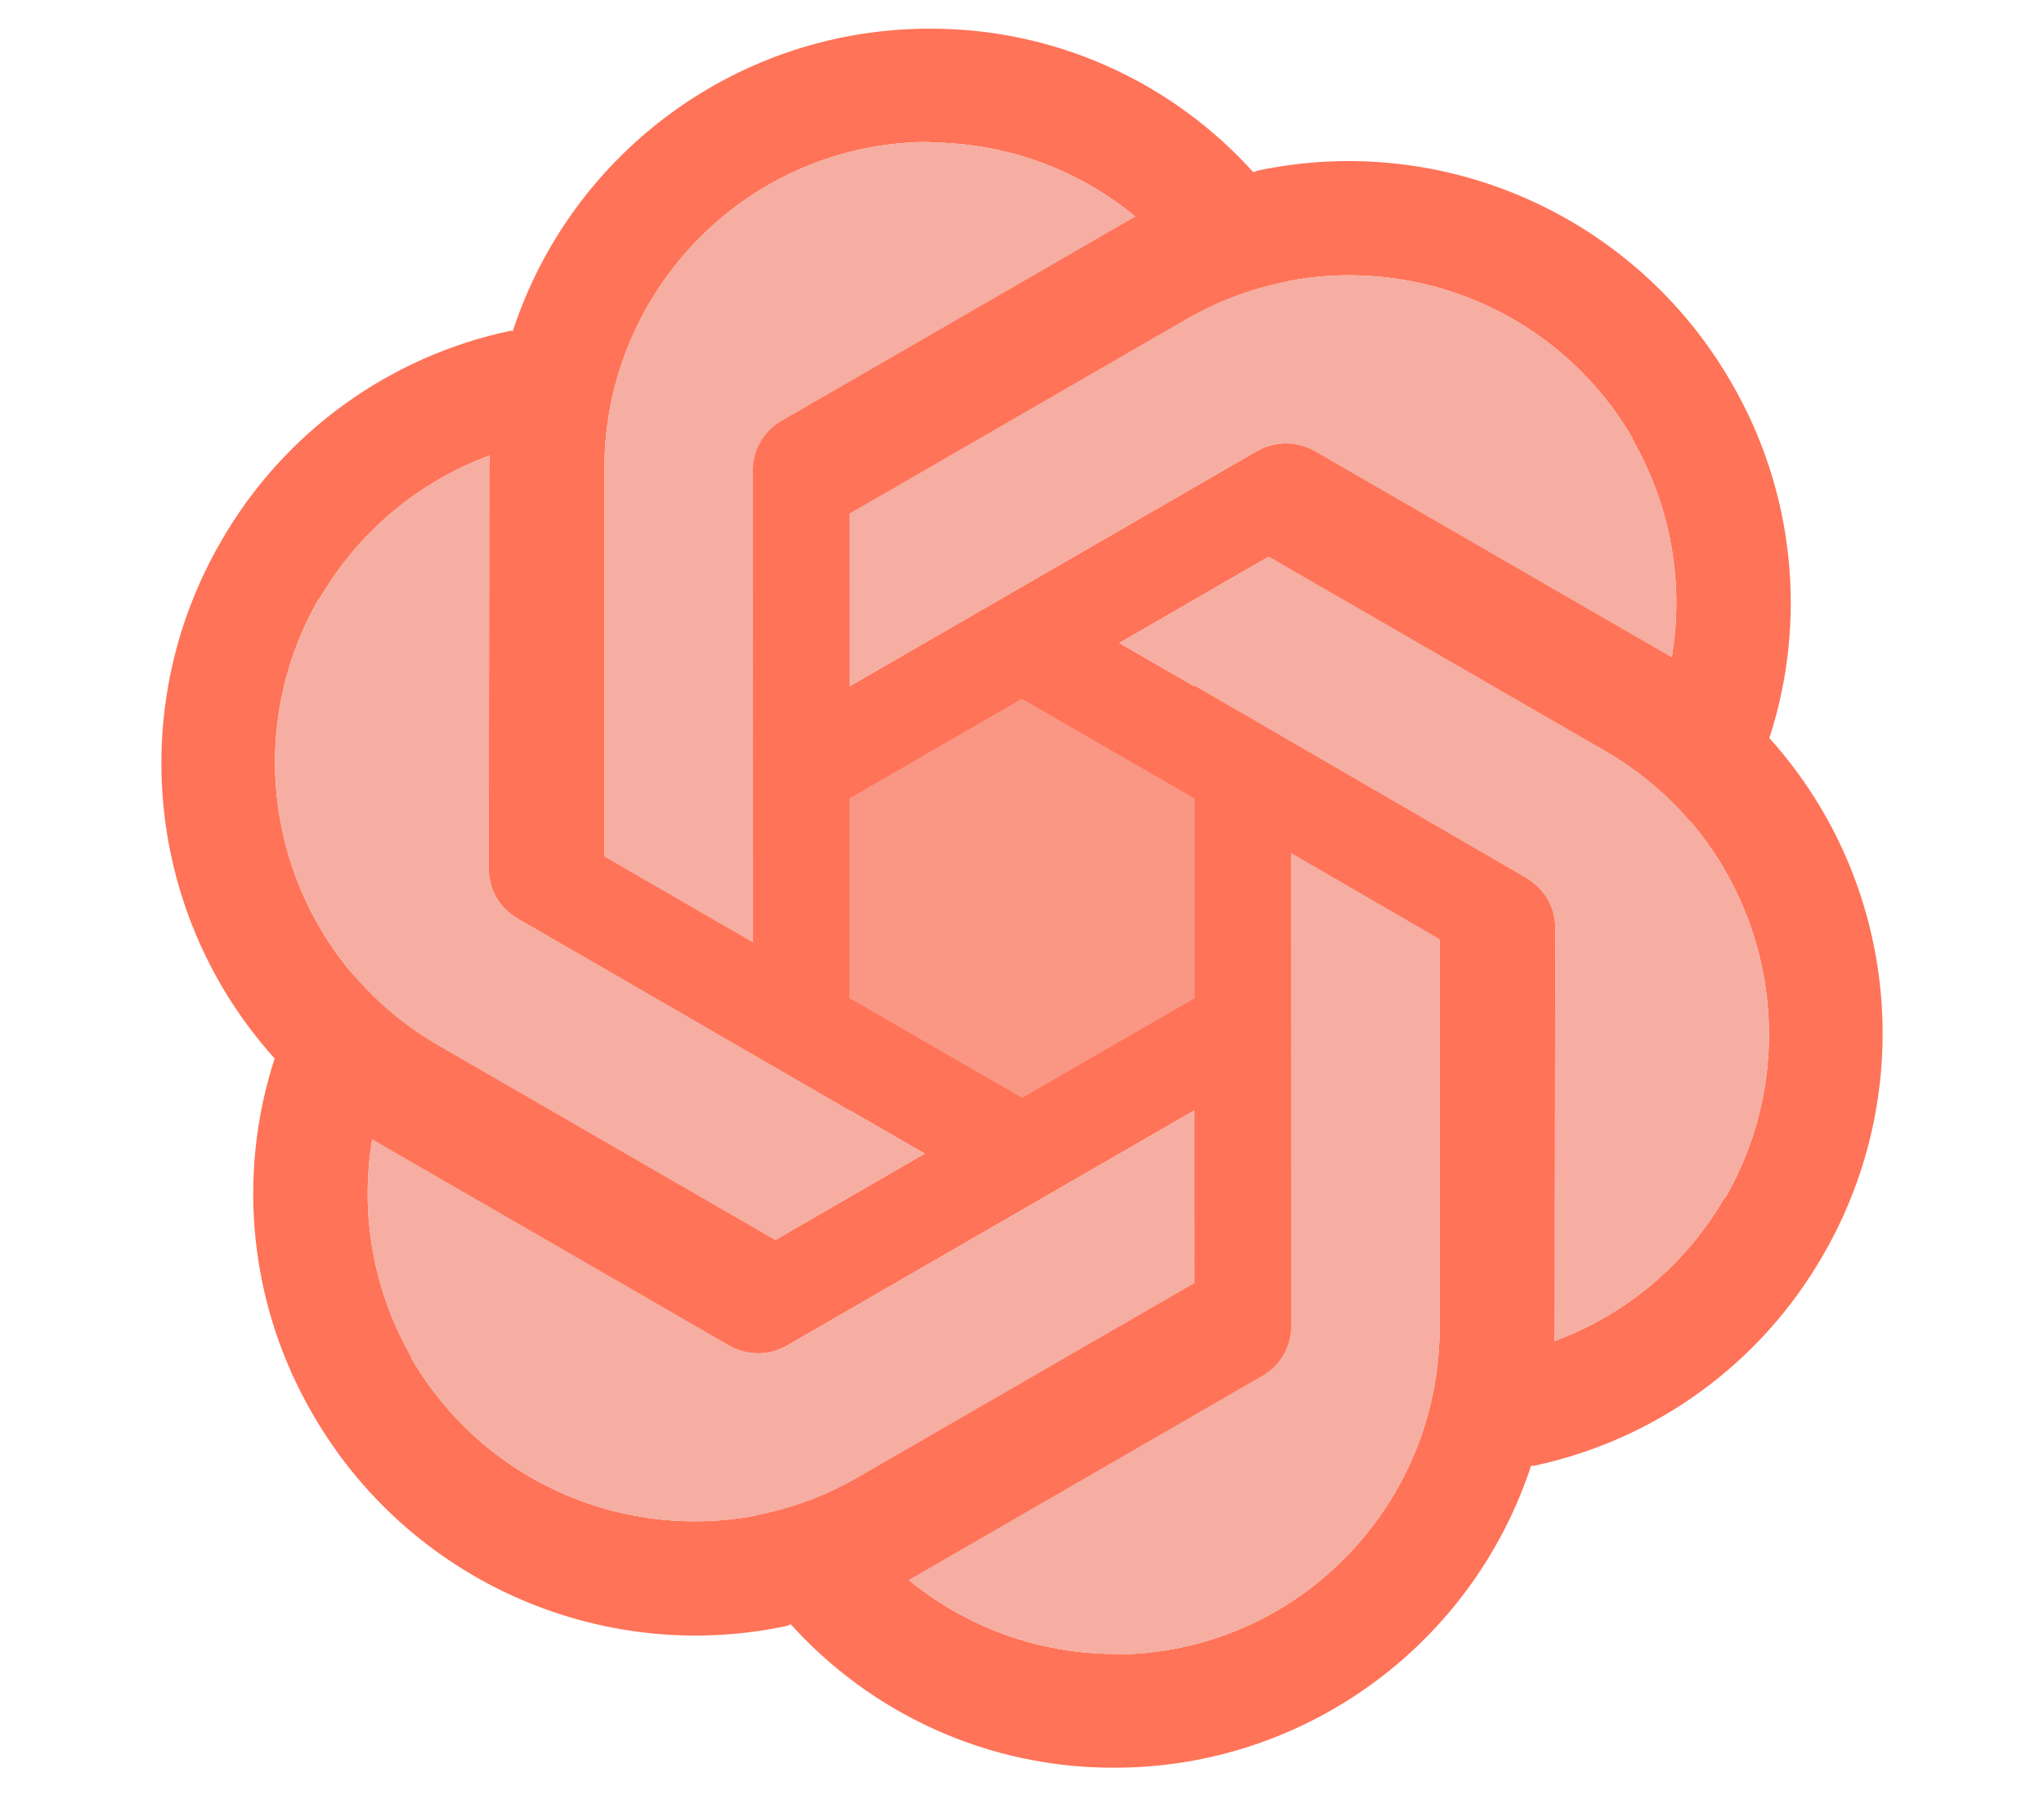
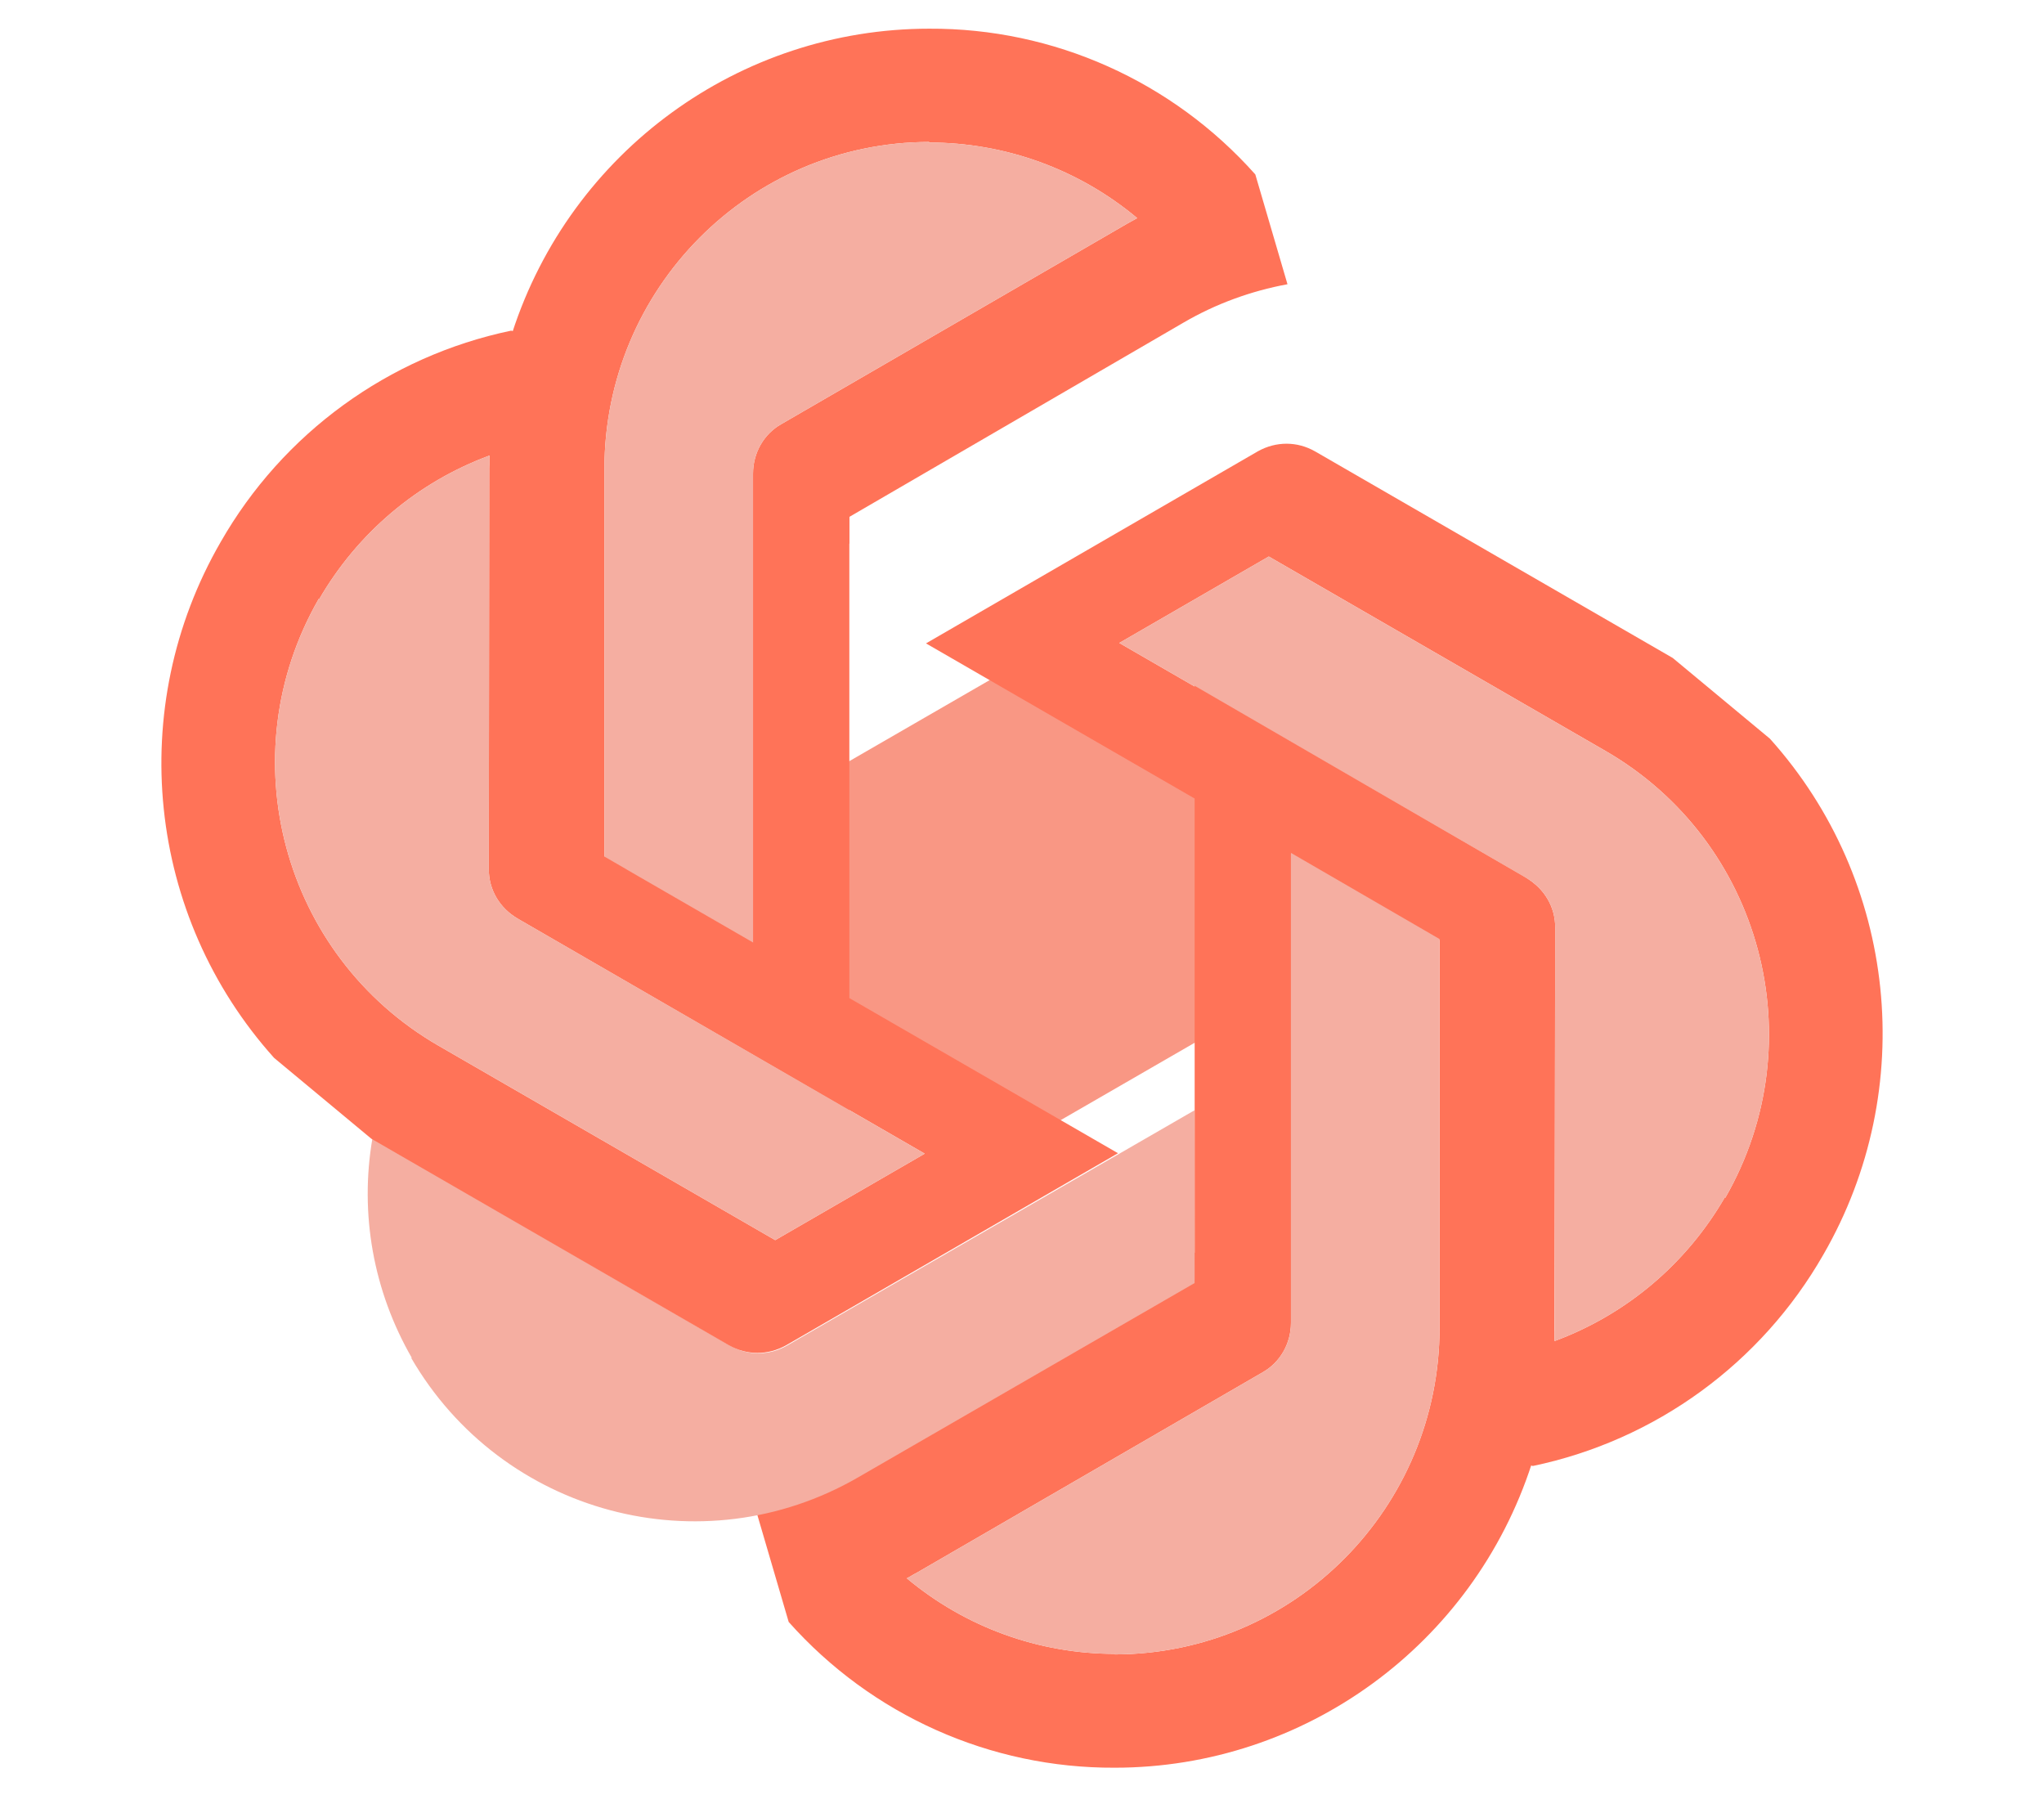
<svg xmlns="http://www.w3.org/2000/svg" width="34" height="30" viewBox="0 0 34 30" fill="none">
  <path d="M17 11L20.464 13V17L17 19L13.536 17V13L17 11Z" fill="#F99784" />
  <path d="M15.457 0.477C12.302 0.477 9.498 2.518 8.521 5.532L8.169 7.602V14.463C8.169 14.806 8.344 15.111 8.638 15.287L14.128 18.47V9.042H14.13V8.595L19.687 5.365C20.224 5.052 20.81 4.839 21.416 4.727L20.881 2.901C19.5 1.349 17.526 0.467 15.457 0.477ZM15.457 2.361L15.448 2.37C16.718 2.37 17.939 2.811 18.916 3.627C18.876 3.647 18.798 3.696 18.74 3.725L12.995 7.054C12.702 7.22 12.526 7.535 12.526 7.878V15.691L10.054 14.258V7.799C10.053 4.799 12.47 2.365 15.457 2.361Z" fill="#FF7358" />
  <path d="M15.457 2.361L15.448 2.37C16.718 2.37 17.939 2.811 18.916 3.627C18.876 3.647 18.798 3.696 18.74 3.725L12.995 7.054C12.702 7.22 12.526 7.535 12.526 7.878V15.691L10.054 14.258V7.799C10.053 4.799 12.47 2.365 15.457 2.361Z" fill="#F5AEA1" />
-   <path d="M28.795 6.356C27.206 3.604 24.025 2.181 20.921 2.837L18.949 3.566L13.002 7C12.705 7.171 12.529 7.477 12.524 7.821L12.529 14.201L20.701 9.483L20.702 9.484L21.09 9.261L26.687 12.491C27.229 12.803 27.709 13.206 28.111 13.679L29.424 12.299C30.075 10.318 29.845 8.155 28.795 6.356ZM27.162 7.299L27.149 7.295C27.788 8.403 28.021 9.688 27.805 10.948C27.768 10.923 27.686 10.88 27.632 10.844L21.854 7.5C21.562 7.328 21.201 7.332 20.904 7.504L14.131 11.414L14.129 8.541L19.727 5.309C22.327 3.806 25.654 4.696 27.162 7.299Z" fill="#FF7358" />
-   <path d="M27.162 7.299L27.149 7.295C27.788 8.403 28.021 9.688 27.805 10.948C27.768 10.923 27.686 10.88 27.632 10.844L21.854 7.5C21.562 7.328 21.201 7.332 20.904 7.504L14.131 11.414L14.129 8.541L19.727 5.309C22.327 3.806 25.654 4.696 27.162 7.299Z" fill="#F5AEA1" />
-   <path d="M30.331 20.863C31.919 18.112 31.561 14.645 29.441 12.285L27.824 10.942L21.877 7.508C21.579 7.337 21.227 7.337 20.926 7.504L15.403 10.7L23.575 15.418L23.575 15.419L23.962 15.643L23.963 22.105C23.964 22.731 23.855 23.348 23.646 23.933L25.498 24.38C27.539 23.953 29.297 22.672 30.331 20.863ZM28.698 19.921L28.694 19.907C28.054 21.015 27.058 21.859 25.858 22.303C25.862 22.258 25.858 22.165 25.862 22.101L25.869 15.425C25.872 15.085 25.688 14.775 25.391 14.604L18.618 10.693L21.105 9.255L26.703 12.487C29.305 13.987 30.197 17.314 28.698 19.921Z" fill="#FF7358" />
+   <path d="M30.331 20.863C31.919 18.112 31.561 14.645 29.441 12.285L27.824 10.942L21.877 7.508C21.579 7.337 21.227 7.337 20.926 7.504L15.403 10.7L23.575 15.418L23.575 15.419L23.962 15.643L23.963 22.105C23.964 22.731 23.855 23.348 23.646 23.933L25.498 24.38C27.539 23.953 29.297 22.672 30.331 20.863ZM28.698 19.921L28.694 19.907C28.054 21.015 27.058 21.859 25.858 22.303L25.869 15.425C25.872 15.085 25.688 14.775 25.391 14.604L18.618 10.693L21.105 9.255L26.703 12.487C29.305 13.987 30.197 17.314 28.698 19.921Z" fill="#FF7358" />
  <path d="M28.698 19.921L28.694 19.907C28.054 21.015 27.058 21.859 25.858 22.303C25.862 22.258 25.858 22.165 25.862 22.101L25.869 15.425C25.872 15.085 25.688 14.775 25.391 14.604L18.618 10.693L21.105 9.255L26.703 12.487C29.305 13.987 30.197 17.314 28.698 19.921Z" fill="#F5AEA1" />
  <path d="M18.543 29.398C21.698 29.398 24.502 27.357 25.479 24.343L25.831 22.273V15.412C25.831 15.069 25.656 14.764 25.363 14.588L19.872 11.405V20.833H19.87V21.28L14.313 24.51C13.776 24.823 13.19 25.037 12.584 25.148L13.119 26.974C14.499 28.526 16.474 29.408 18.543 29.398ZM18.543 27.514L18.552 27.505C17.282 27.505 16.061 27.064 15.084 26.248C15.124 26.229 15.202 26.179 15.26 26.15L21.005 22.821C21.298 22.654 21.474 22.34 21.474 21.997V14.184L23.946 15.617V22.076C23.947 25.076 21.529 27.51 18.543 27.514Z" fill="#FF7358" />
  <path d="M18.543 27.514L18.552 27.505C17.282 27.505 16.061 27.064 15.084 26.248C15.124 26.229 15.202 26.179 15.26 26.15L21.005 22.821C21.298 22.654 21.474 22.34 21.474 21.997V14.184L23.946 15.617V22.076C23.947 25.076 21.529 27.51 18.543 27.514Z" fill="#F5AEA1" />
-   <path d="M5.205 23.523C6.794 26.275 9.975 27.698 13.079 27.042L15.051 26.313L20.998 22.879C21.295 22.708 21.471 22.402 21.477 22.058L21.471 15.678L13.299 20.396L13.298 20.394L12.91 20.618L7.313 17.388C6.771 17.076 6.291 16.673 5.889 16.2L4.576 17.58C3.925 19.561 4.155 21.724 5.205 23.523ZM6.838 22.58L6.851 22.584C6.212 21.476 5.979 20.191 6.195 18.931C6.232 18.956 6.314 18.999 6.368 19.035L12.146 22.379C12.438 22.551 12.799 22.547 13.096 22.375L19.869 18.465L19.871 21.338L14.273 24.57C11.673 26.073 8.346 25.183 6.838 22.58Z" fill="#FF7358" />
  <path d="M6.838 22.58L6.851 22.584C6.212 21.476 5.979 20.191 6.195 18.931C6.232 18.956 6.314 18.999 6.368 19.035L12.146 22.379C12.438 22.551 12.799 22.547 13.096 22.375L19.869 18.465L19.871 21.338L14.273 24.57C11.673 26.073 8.346 25.183 6.838 22.58Z" fill="#F5AEA1" />
  <path d="M3.67 9.015C2.081 11.767 2.439 15.233 4.56 17.594L6.176 18.937L12.123 22.371C12.421 22.542 12.773 22.542 13.074 22.374L18.597 19.179L10.425 14.461L10.425 14.46L10.038 14.236L10.037 7.773C10.036 7.148 10.145 6.531 10.354 5.946L8.502 5.499C6.461 5.926 4.703 7.207 3.67 9.015ZM5.303 9.958L5.306 9.971C5.946 8.864 6.942 8.02 8.142 7.576C8.138 7.621 8.142 7.714 8.138 7.778L8.131 14.454C8.128 14.793 8.312 15.104 8.609 15.275L15.382 19.186L12.895 20.624L7.297 17.392C4.695 15.892 3.803 12.565 5.303 9.958Z" fill="#FF7358" />
  <path d="M5.303 9.958L5.306 9.971C5.946 8.864 6.942 8.02 8.142 7.576C8.138 7.621 8.142 7.714 8.138 7.778L8.131 14.454C8.128 14.793 8.312 15.104 8.609 15.275L15.382 19.186L12.895 20.624L7.297 17.392C4.695 15.892 3.803 12.565 5.303 9.958Z" fill="#F5AEA1" />
</svg>